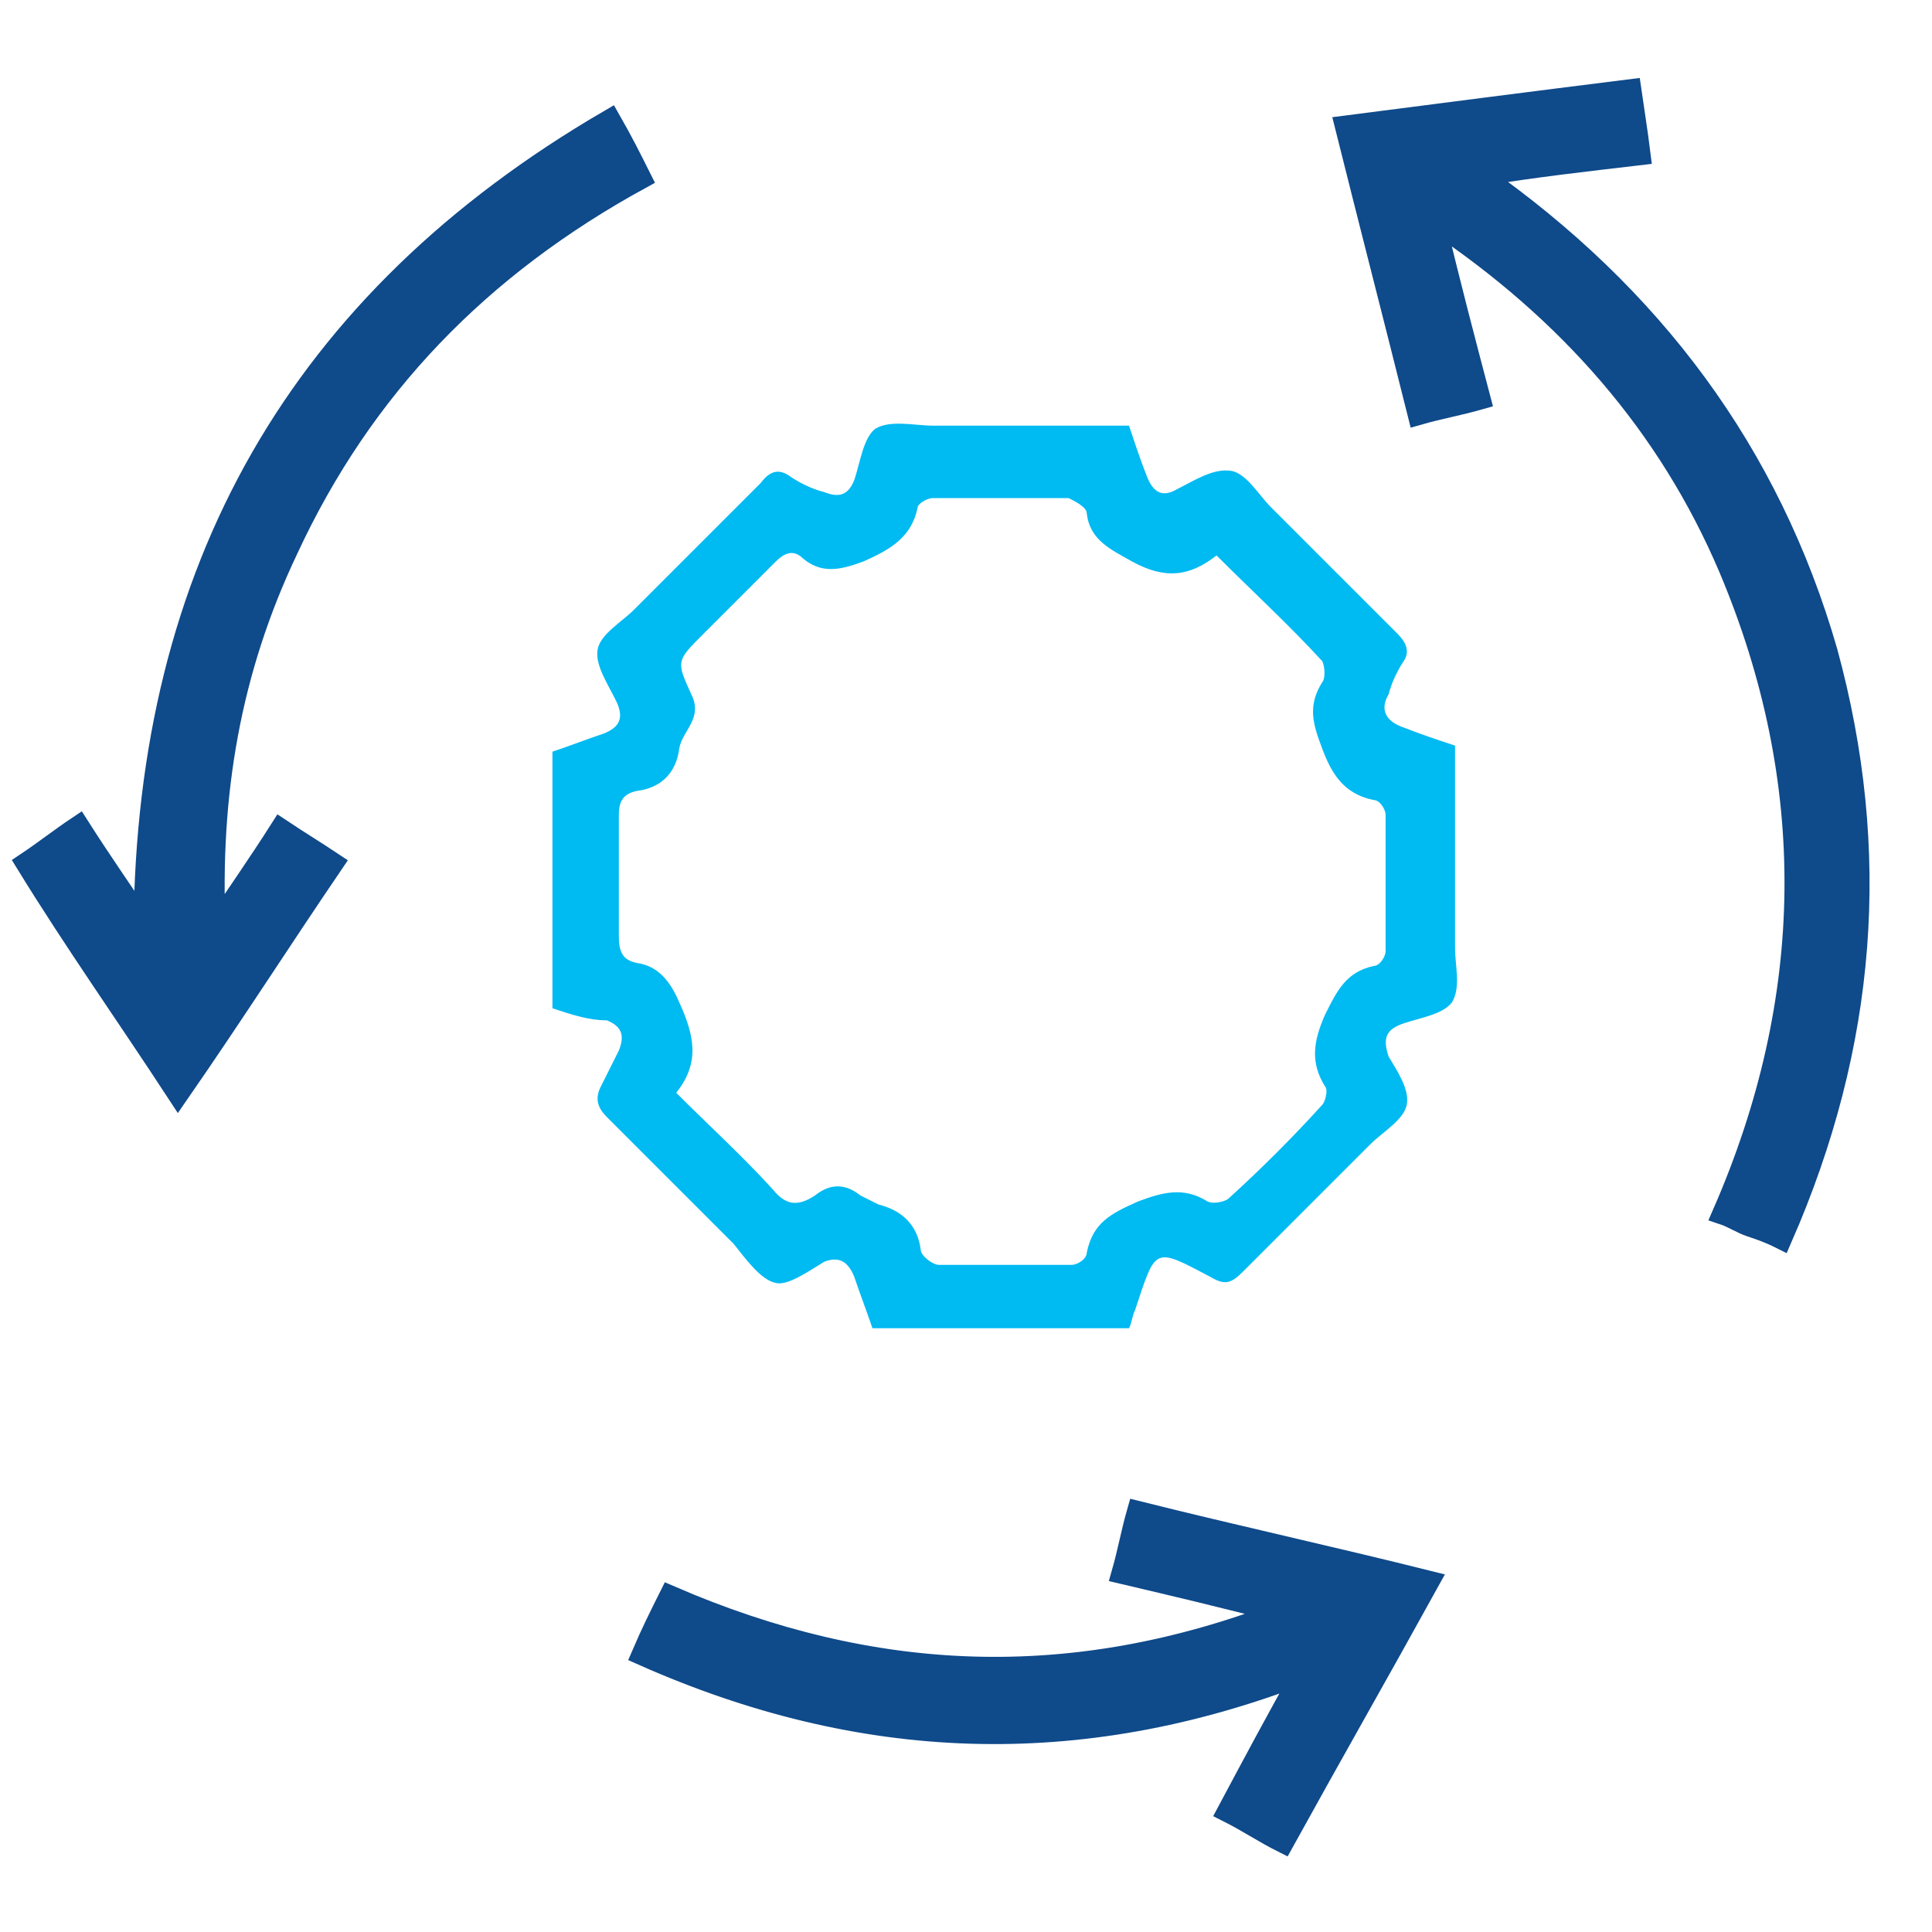
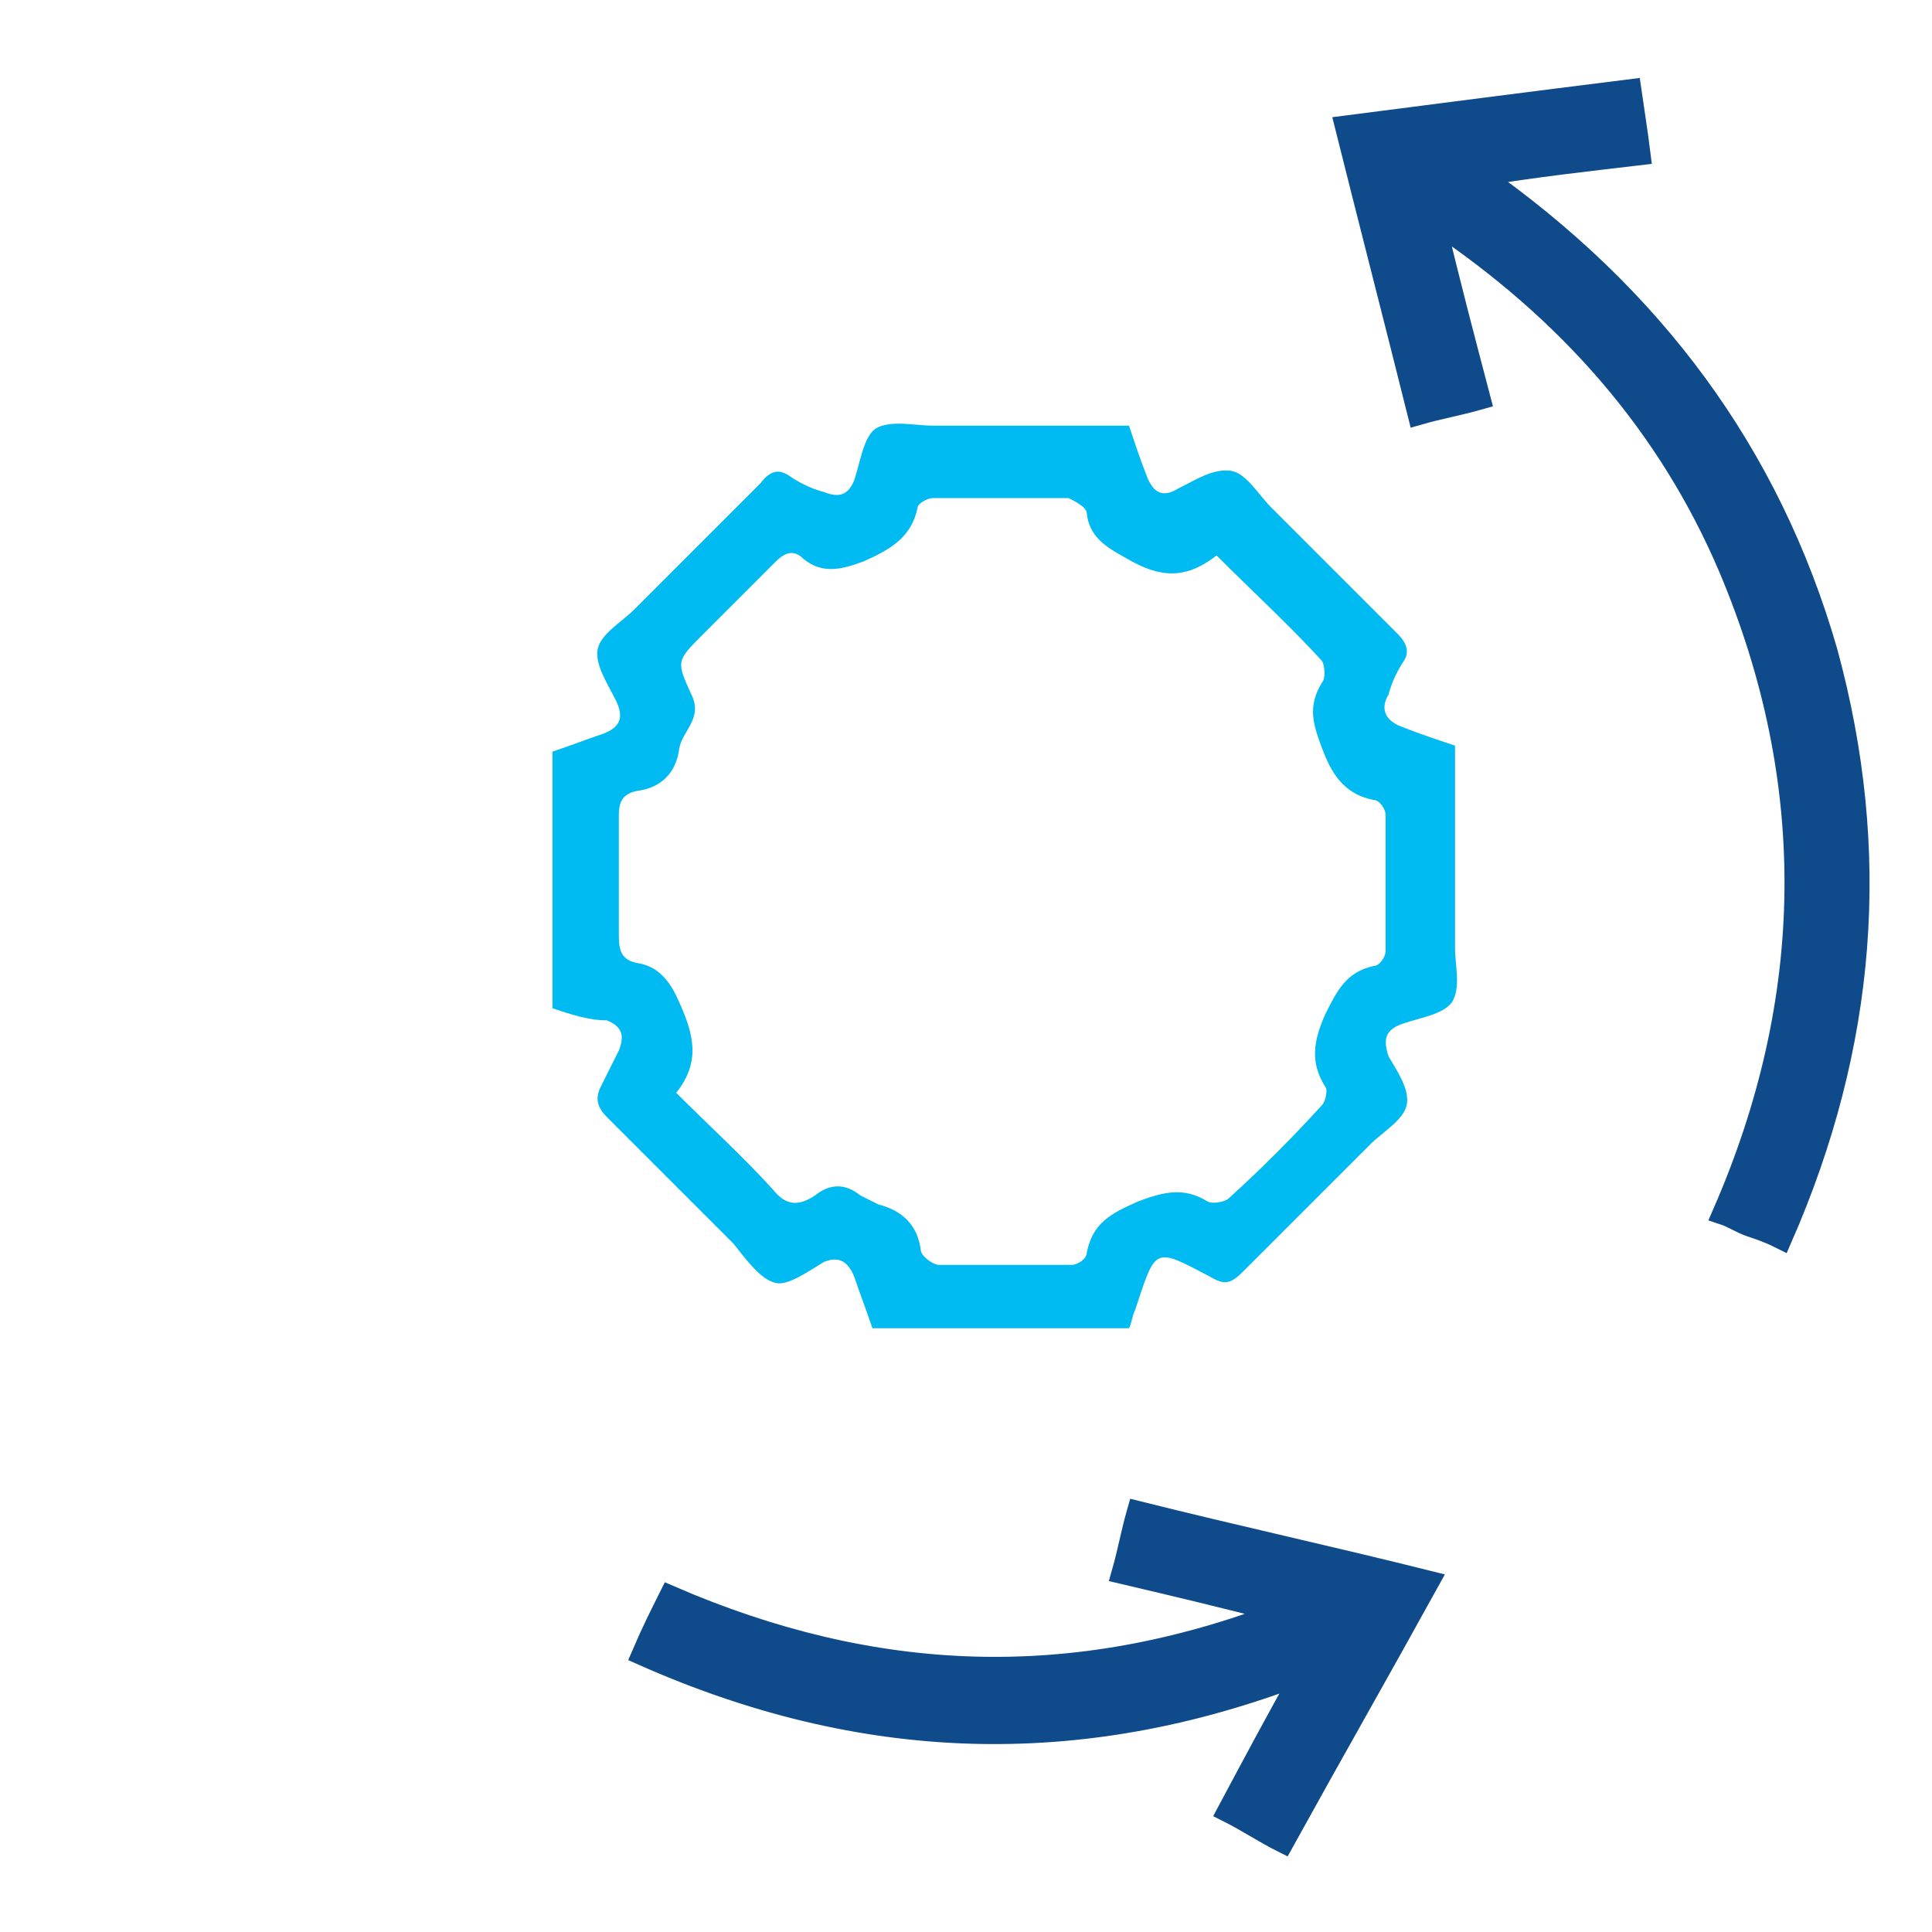
<svg xmlns="http://www.w3.org/2000/svg" version="1.1" id="Layer_1" x="0px" y="0px" viewBox="0 0 64 64" enable-background="new 0 0 64 64" xml:space="preserve">
  <path fill="#00BAF2" d="M18.3,33.4c0-2.9,0-5.7,0-8.5c0.6-0.2,1.1-0.4,1.7-0.6c0.5-0.2,0.7-0.5,0.4-1.1c-0.3-0.6-0.7-1.2-0.6-1.7  c0.1-0.5,0.8-0.9,1.2-1.3c1.4-1.4,2.8-2.8,4.2-4.2c0.3-0.4,0.6-0.5,1-0.2c0.3,0.2,0.7,0.4,1.1,0.5c0.5,0.2,0.8,0.1,1-0.4  c0.2-0.6,0.3-1.4,0.7-1.7c0.5-0.3,1.3-0.1,1.9-0.1c2.2,0,4.3,0,6.5,0c0.2,0.6,0.4,1.2,0.6,1.7c0.2,0.5,0.5,0.7,1,0.4  c0.6-0.3,1.2-0.7,1.8-0.6c0.5,0.1,0.9,0.8,1.3,1.2c1.4,1.4,2.8,2.8,4.2,4.2c0.3,0.3,0.4,0.6,0.2,0.9c-0.2,0.3-0.4,0.7-0.5,1.1  c-0.3,0.5-0.1,0.9,0.5,1.1c0.5,0.2,1.1,0.4,1.7,0.6c0,2.2,0,4.4,0,6.7c0,0.6,0.2,1.3-0.1,1.8c-0.3,0.4-1,0.5-1.6,0.7  c-0.6,0.2-0.7,0.5-0.5,1.1c0.3,0.5,0.7,1.1,0.6,1.6c-0.1,0.5-0.8,0.9-1.2,1.3c-1.4,1.4-2.8,2.8-4.2,4.2c-0.4,0.4-0.6,0.5-1.1,0.2  c-1.9-1-1.8-1-2.5,1.1c-0.1,0.2-0.1,0.4-0.2,0.6c-2.8,0-5.7,0-8.5,0c-0.2-0.6-0.4-1.1-0.6-1.7c-0.2-0.5-0.5-0.7-1-0.5  c-0.5,0.3-1.2,0.8-1.6,0.7c-0.5-0.1-1-0.8-1.4-1.3c-1.4-1.4-2.8-2.8-4.2-4.2c-0.3-0.3-0.4-0.6-0.2-1c0.2-0.4,0.4-0.8,0.6-1.2  c0.2-0.5,0.1-0.8-0.4-1C19.5,33.8,18.9,33.6,18.3,33.4z M22.4,36.2c1.1,1.1,2.2,2.1,3.2,3.2c0.4,0.5,0.8,0.6,1.4,0.2  c0.5-0.4,1-0.4,1.5,0c0.2,0.1,0.4,0.2,0.6,0.3c0.8,0.2,1.3,0.7,1.4,1.5c0,0.2,0.4,0.5,0.6,0.5c1.5,0,2.9,0,4.4,0  c0.2,0,0.5-0.2,0.5-0.4c0.2-1,0.8-1.3,1.7-1.7c0.8-0.3,1.5-0.5,2.3,0c0.2,0.1,0.6,0,0.7-0.1c1.1-1,2.1-2,3.1-3.1  c0.1-0.1,0.2-0.5,0.1-0.6c-0.5-0.8-0.4-1.5,0-2.4c0.4-0.8,0.7-1.4,1.6-1.6c0.2,0,0.4-0.3,0.4-0.5c0-1.5,0-3,0-4.5  c0-0.2-0.2-0.5-0.4-0.5c-1-0.2-1.4-0.9-1.7-1.7c-0.3-0.8-0.5-1.4,0-2.2c0.1-0.1,0.1-0.5,0-0.7c-1.1-1.2-2.3-2.3-3.5-3.5  c-0.9,0.7-1.7,0.8-2.8,0.2c-0.7-0.4-1.4-0.7-1.5-1.6c0-0.2-0.4-0.4-0.6-0.5c-1.5,0-3,0-4.5,0c-0.2,0-0.5,0.2-0.5,0.3  c-0.2,1-0.9,1.4-1.8,1.8c-0.8,0.3-1.4,0.4-2-0.1c-0.3-0.3-0.6-0.2-0.9,0.1c-0.8,0.8-1.6,1.6-2.4,2.4c-0.9,0.9-0.9,0.9-0.4,2  c0.4,0.8-0.3,1.2-0.4,1.8c-0.1,0.8-0.6,1.3-1.4,1.4c-0.5,0.1-0.6,0.4-0.6,0.8c0,1.3,0,2.7,0,4c0,0.5,0.1,0.8,0.6,0.9  c0.7,0.1,1.1,0.6,1.4,1.3C23,34.3,23.2,35.2,22.4,36.2z" />
  <path fill="#0F4A8A" stroke="#0F4A8A" stroke-width="0.75" stroke-miterlimit="10" d="M54,3c0.1,0.7,0.2,1.3,0.3,2.1  c-1.7,0.2-3.5,0.4-5.3,0.7c5.7,4,9.6,9.2,11.5,15.8c1.8,6.6,1.3,13-1.5,19.4c-0.4-0.2-0.7-0.3-1-0.4c-0.3-0.1-0.6-0.3-0.9-0.4  c3.1-7.1,3.2-14.3,0.2-21.4c-2-4.7-5.3-8.5-9.8-11.5c0.5,2.1,1,4,1.5,5.9c-0.7,0.2-1.3,0.3-2,0.5c-0.8-3.2-1.6-6.3-2.4-9.5  C47.7,3.8,50.8,3.4,54,3z" />
-   <path fill="#0F4A8A" stroke="#0F4A8A" stroke-width="0.75" stroke-miterlimit="10" d="M7.1,30.8c0.8-1.2,1.5-2.2,2.2-3.3  c0.6,0.4,1.1,0.7,1.7,1.1c-1.7,2.5-3.3,5-5.1,7.6c-1.7-2.6-3.4-5-5-7.6c0.6-0.4,1.1-0.8,1.7-1.2c0.7,1.1,1.4,2.1,2.2,3.3  C4.9,18.9,9.9,10,20.2,4c0.4,0.7,0.7,1.3,1,1.9C15.9,8.8,12,12.8,9.5,18.2C7.6,22.2,6.9,26.3,7.1,30.8z" />
  <path fill="#0F4A8A" stroke="#0F4A8A" stroke-width="0.75" stroke-miterlimit="10" d="M42.5,53.4c-1.9-0.5-3.6-0.9-5.3-1.3  c0.2-0.7,0.3-1.3,0.5-2c3.2,0.8,6.4,1.5,9.6,2.3c-1.6,2.9-3.2,5.7-4.8,8.6c-0.6-0.3-1.2-0.7-1.8-1c0.8-1.5,1.6-3,2.5-4.6  c-7.5,2.9-14.7,2.6-21.9-0.6c0.3-0.7,0.6-1.3,0.9-1.9C28.9,55.8,35.5,56.1,42.5,53.4z" />
</svg>